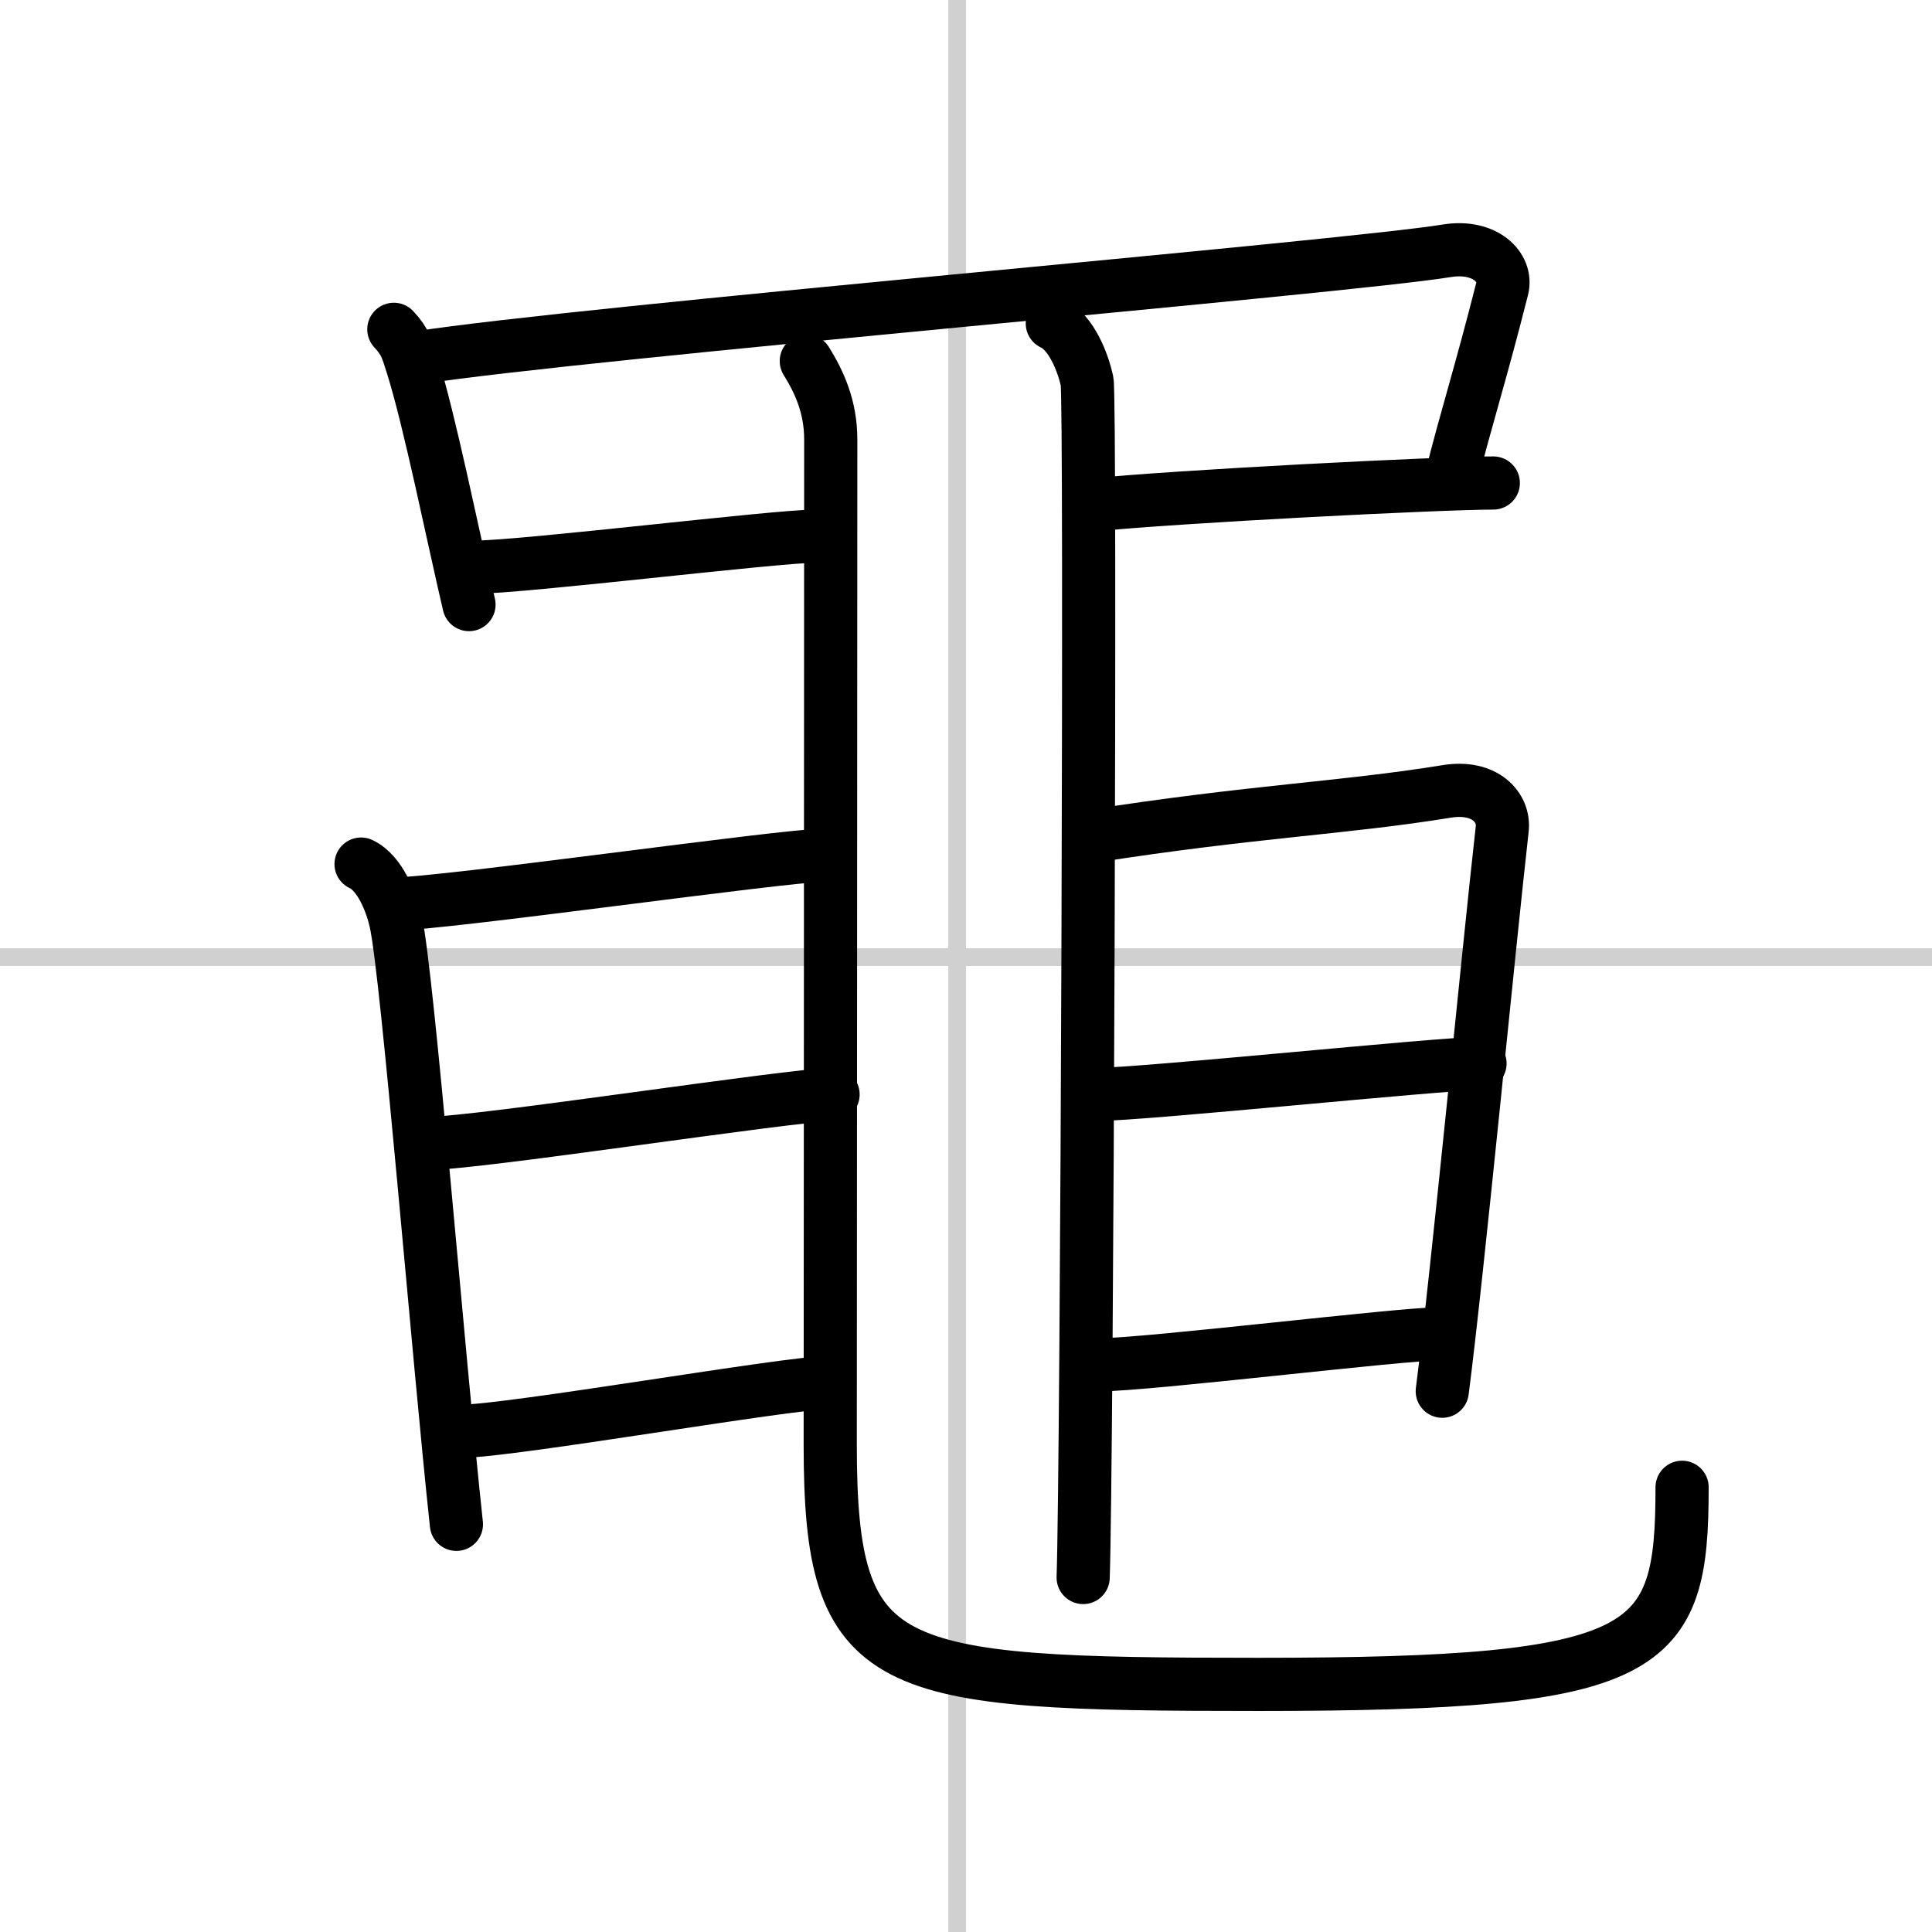
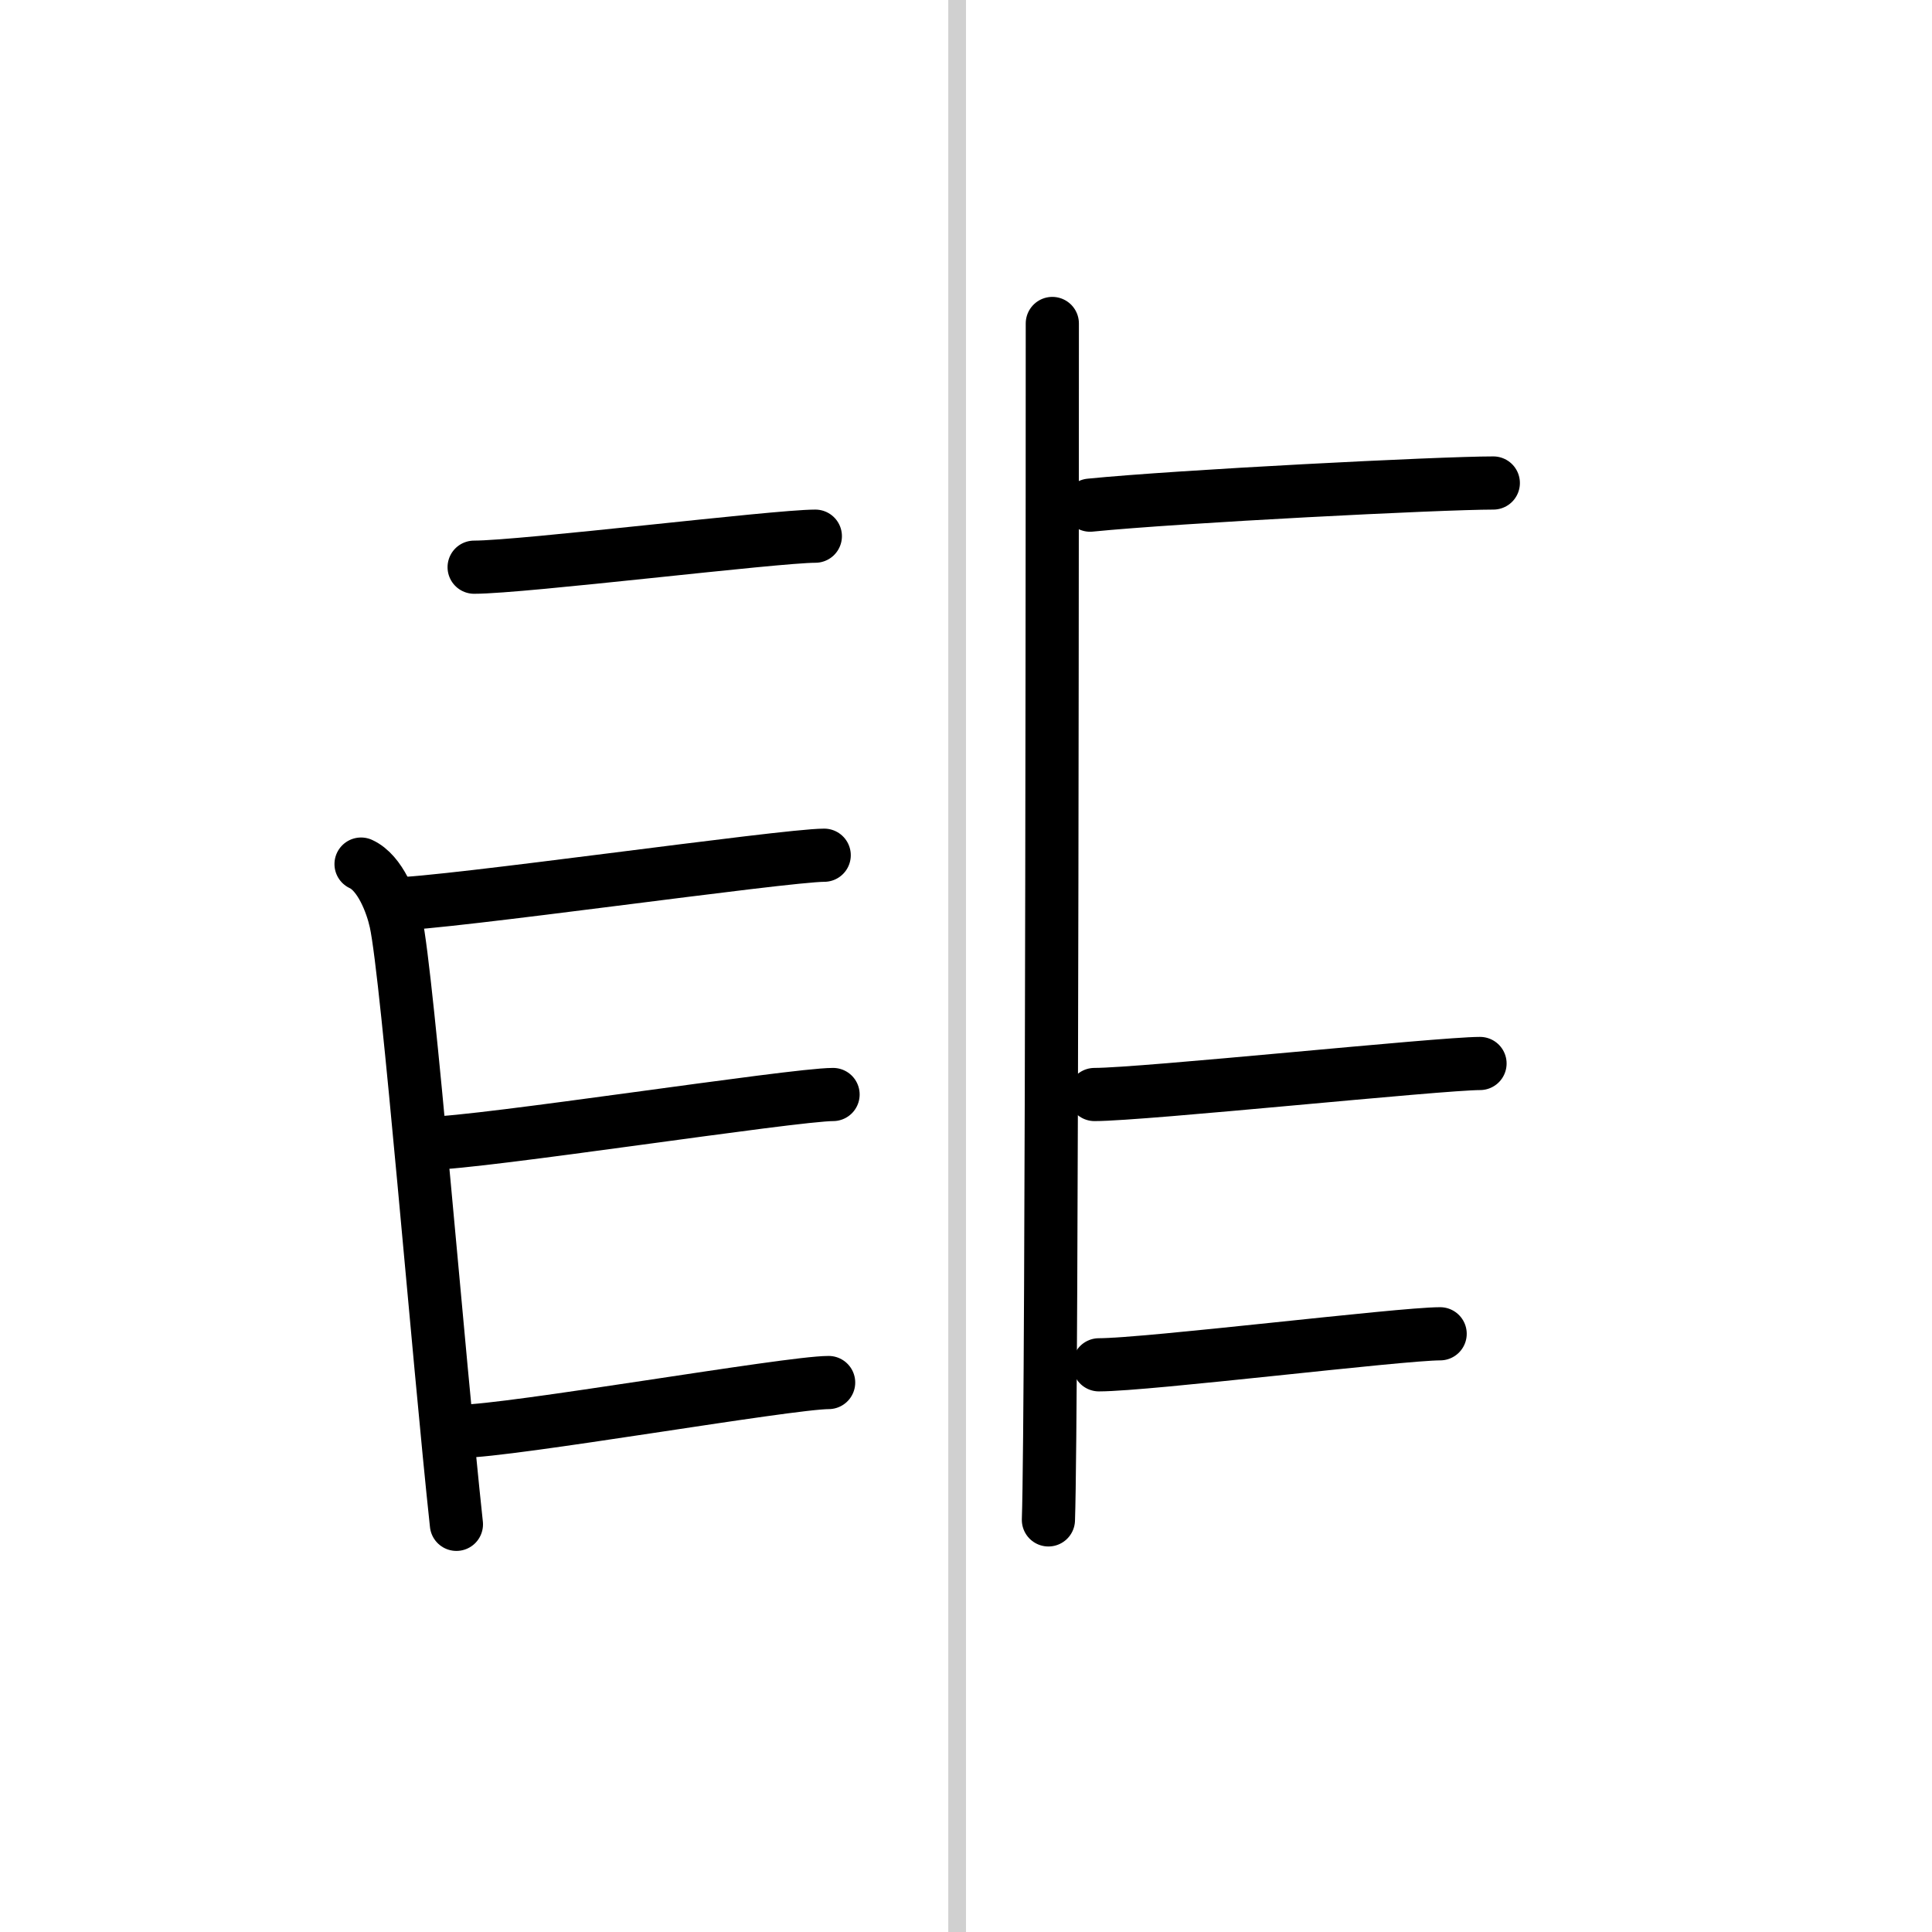
<svg xmlns="http://www.w3.org/2000/svg" width="400" height="400" viewBox="0 0 109 109">
  <rect x="0" y="0" width="109" height="109" fill="#808080" stroke="none" />
  <g fill="none" stroke="#000" stroke-linecap="round" stroke-linejoin="round" stroke-width="3">
    <rect width="100%" height="100%" fill="#fff" stroke="#fff" />
    <line x1="54" x2="54" y2="109" stroke="#d0d0d0" stroke-width="1" />
-     <line x2="109" y1="54" y2="54" stroke="#d0d0d0" stroke-width="1" />
-     <path d="m22.22 18.58c0.66 0.7 0.76 1.15 1.05 2.06 0.98 3.12 2.23 9.37 3.19 13.47" />
-     <path d="m23.54 20.19c9.21-1.44 52.24-5.09 58.08-6.04 2.15-0.35 3.44 0.93 3.13 2.14-1.26 4.97-2.01 7.22-2.88 10.7" />
    <path d="m26.75 32c2.75 0 17-1.75 19.25-1.75" />
    <path d="m61.5 28.5c5-0.5 19.75-1.25 22.75-1.25" />
-     <path d="m59.37 18.25c1.09 0.5 1.74 2.25 1.96 3.25s0 61.25-0.22 67.5" />
-     <path d="m45.49 20.37c0.74 1.19 1.38 2.59 1.38 4.43 0 12.45-0.03 51.14-0.03 56.7 0 13 2.92 13.53 24.17 13.53 22.25 0 23.89-1.78 23.89-11.12" />
+     <path d="m59.37 18.25s0 61.25-0.22 67.5" />
    <path d="m22.25 51c2.75 0 22-2.75 24.25-2.75" />
    <path d="m20.37 48.75c1.09 0.5 1.74 2.25 1.96 3.25 0.67 3 2.42 24.75 3.42 34" />
    <path d="m24.25 64.5c2.75 0 20.5-2.75 22.75-2.75" />
    <path d="m26 80.75c2.75 0 18.5-2.75 20.75-2.75" />
-     <path d="m61.54 47.19c9.21-1.44 14.24-1.59 20.08-2.54 2.15-0.35 3.28 0.9 3.13 2.14-0.76 6.72-2.51 24.97-3.38 31.7" />
    <path d="m61.75 61.75c2.75 0 19.5-1.75 21.75-1.75" />
    <path d="m62 77c2.75 0 17-1.75 19.25-1.75" />
  </g>
</svg>